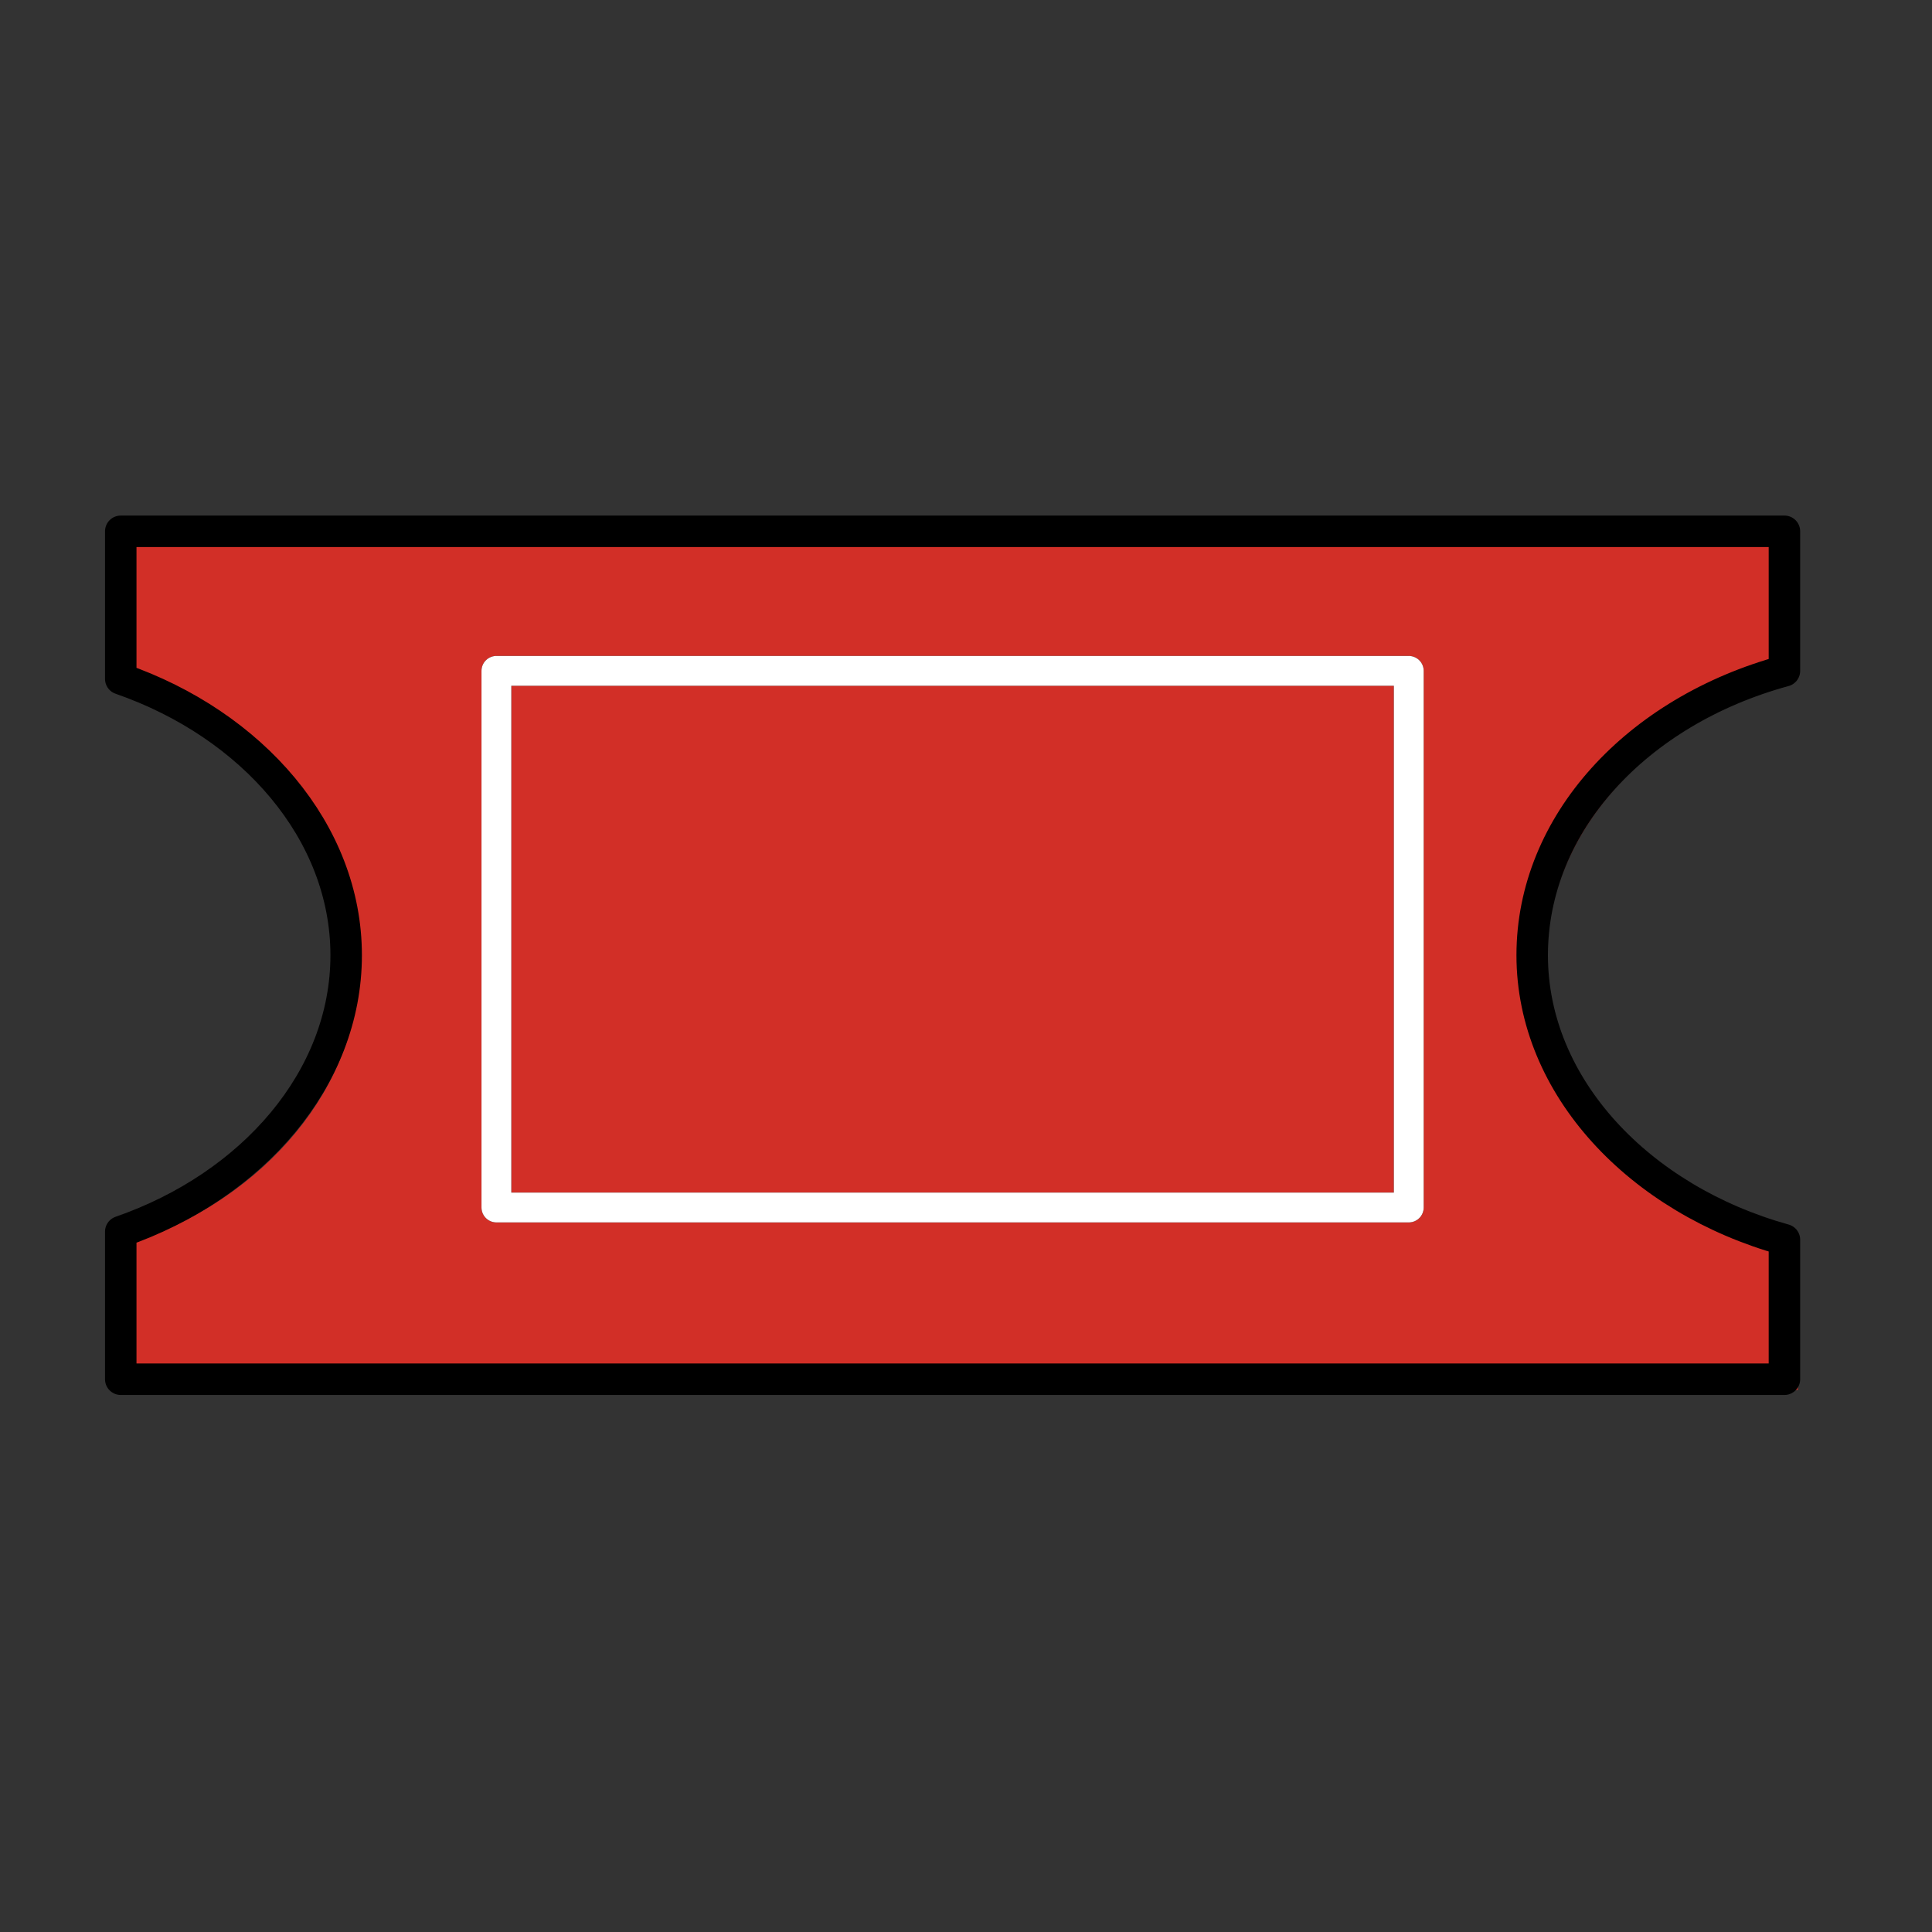
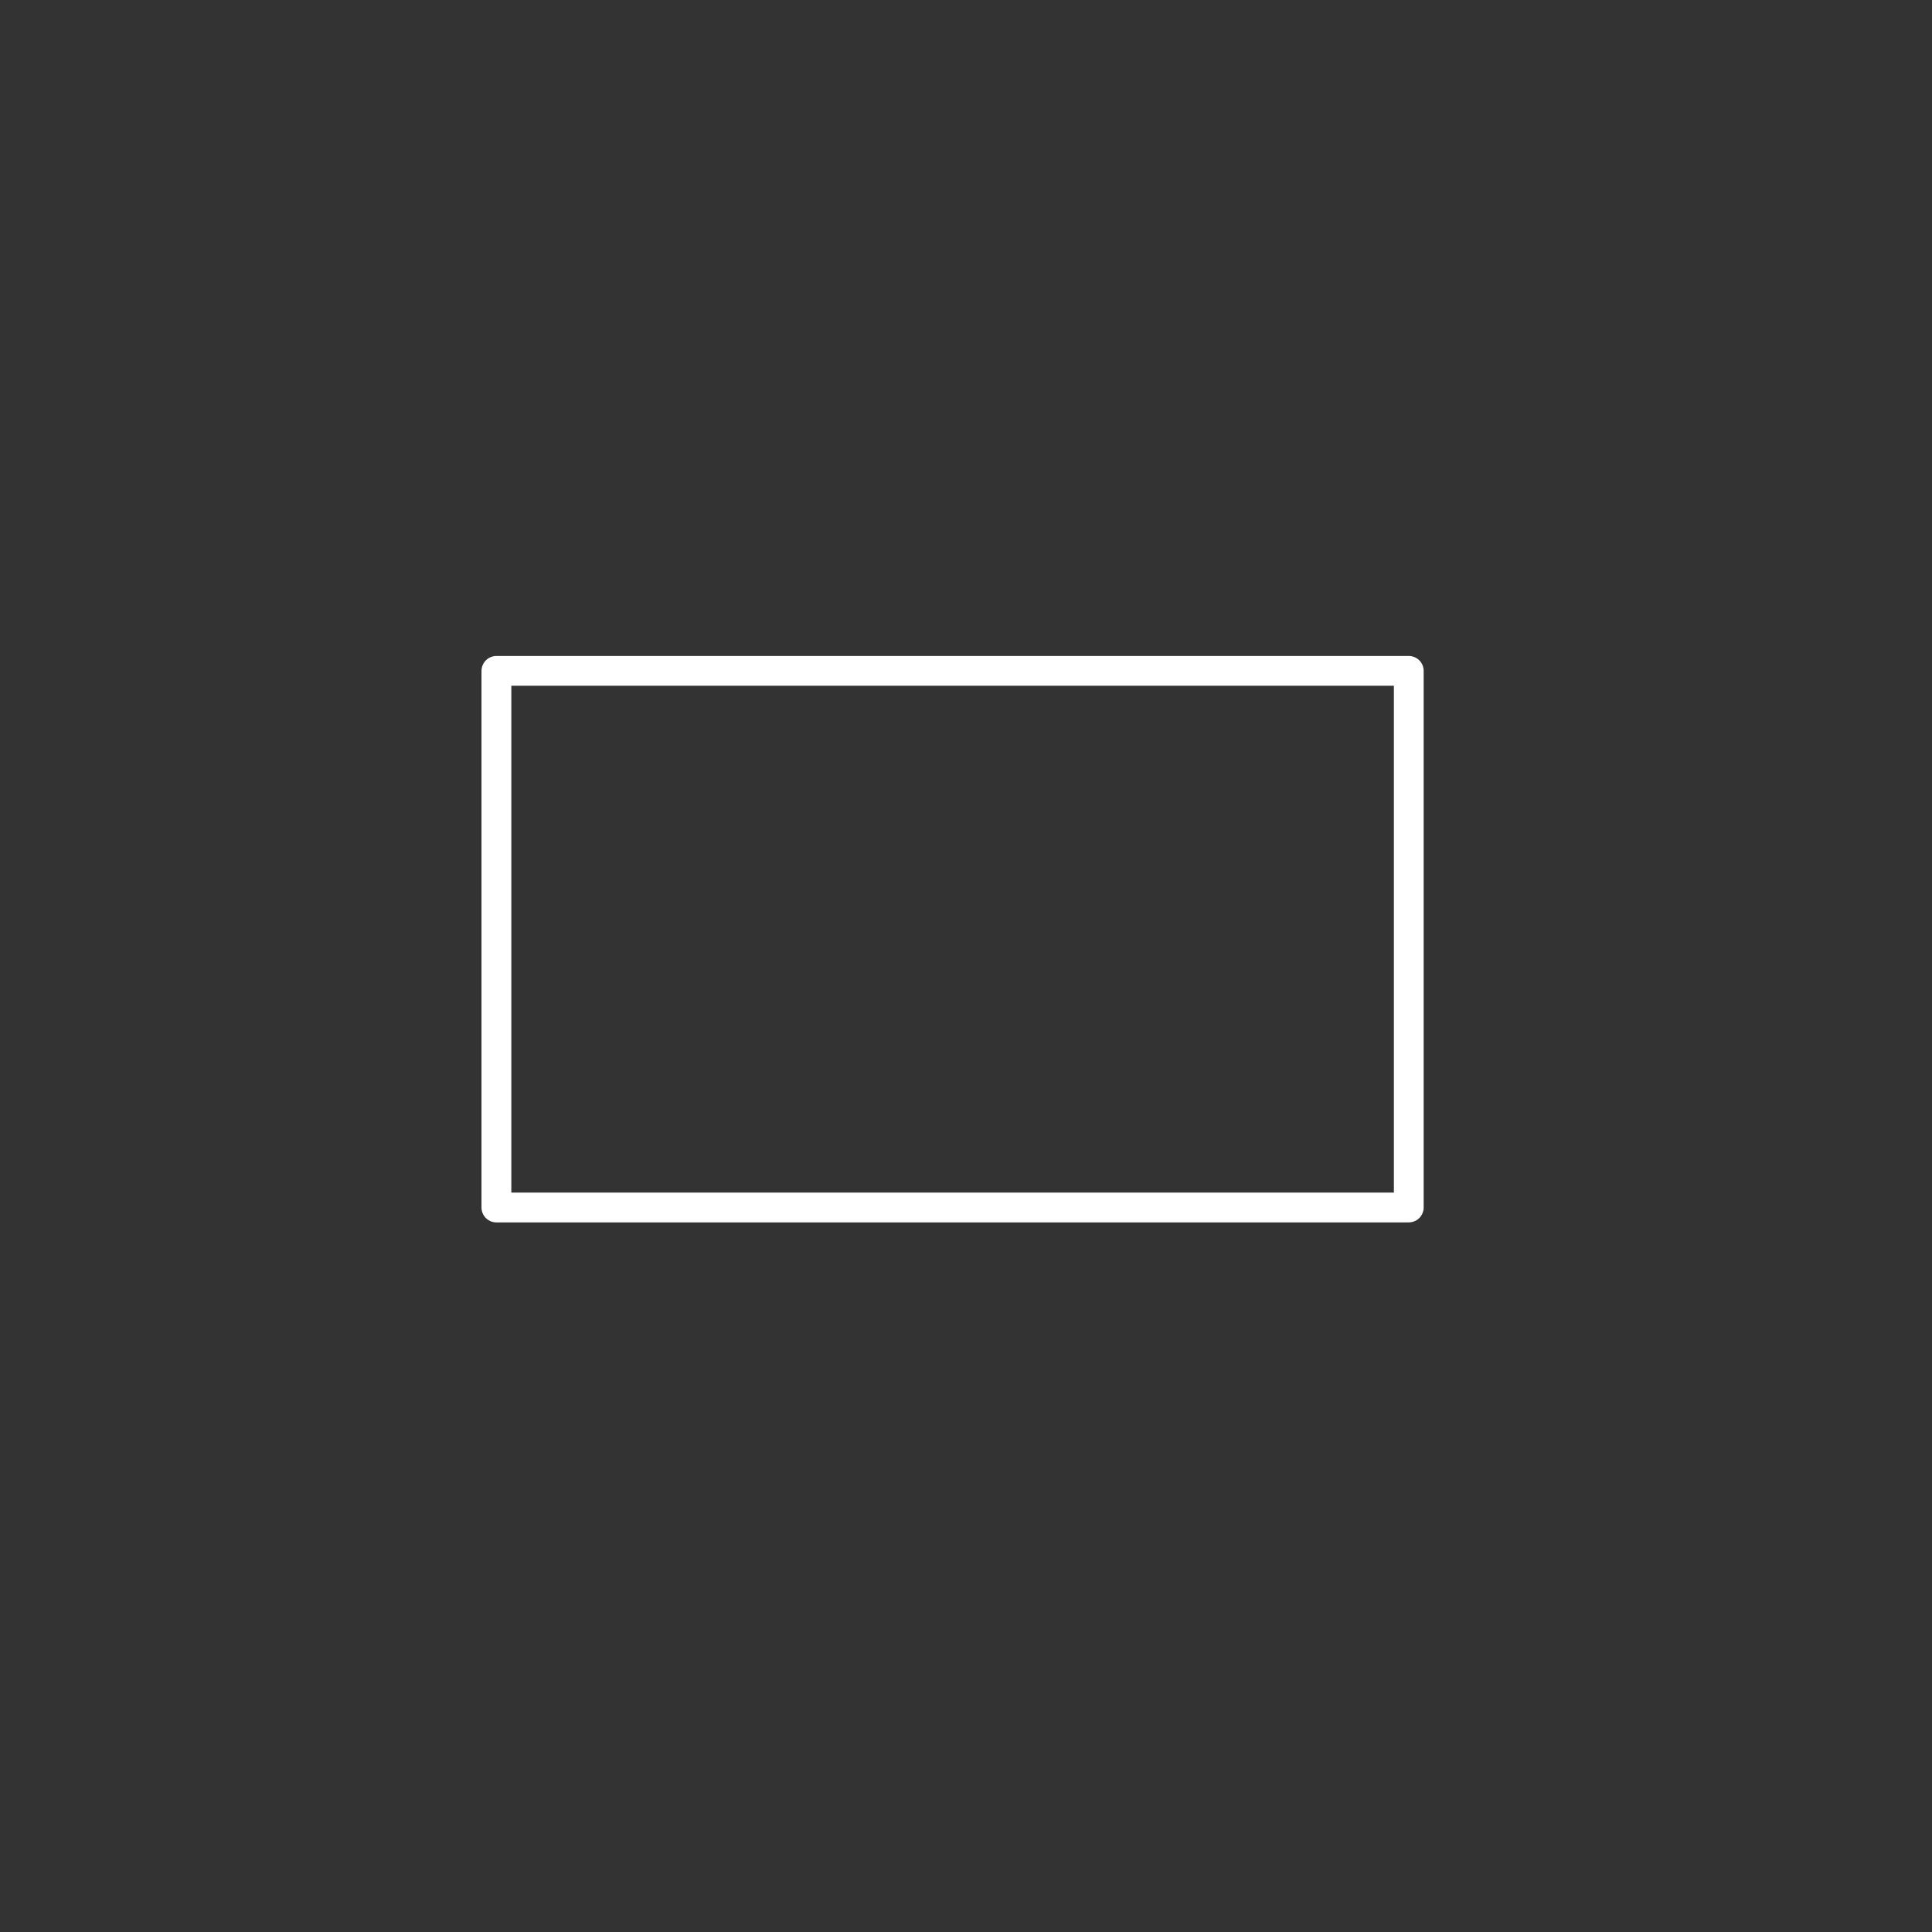
<svg xmlns="http://www.w3.org/2000/svg" width="34" height="34" viewBox="0 0 34 34" fill="none">
  <rect x="0" y="0" width="34" height="34" fill="#333333" stroke="none" />
-   <path d="M27.2 16.953C27.2 14.639 29.042 12.656 31.639 11.947V9.492H2.361V12.089C4.675 12.892 6.328 14.781 6.328 16.953C6.328 19.125 4.675 21.061 2.361 21.864V24.461H31.639V22.006C29.089 21.297 27.2 19.314 27.2 16.953Z" fill="#D22F27" />
-   <path d="M26.964 16.811C26.964 14.497 28.806 12.514 31.403 11.806V9.35H2.125V11.947C4.439 12.75 6.092 14.639 6.092 16.811C6.092 18.983 4.439 20.872 2.125 21.675V24.272H31.403V21.817C28.853 21.108 26.964 19.125 26.964 16.811Z" stroke="black" stroke-width="0.554" stroke-miterlimit="10" stroke-linejoin="round" />
-   <path d="M8.736 11.806H24.792V21.25H8.736V11.806Z" stroke="black" stroke-width="0.524" stroke-miterlimit="10" stroke-linejoin="round" />
+   <path d="M8.736 11.806H24.792V21.25V11.806Z" stroke="black" stroke-width="0.524" stroke-miterlimit="10" stroke-linejoin="round" />
  <path d="M8.736 11.806H24.792V21.25H8.736V11.806Z" stroke="white" stroke-width="0.525" stroke-miterlimit="10" stroke-linejoin="round" />
</svg>